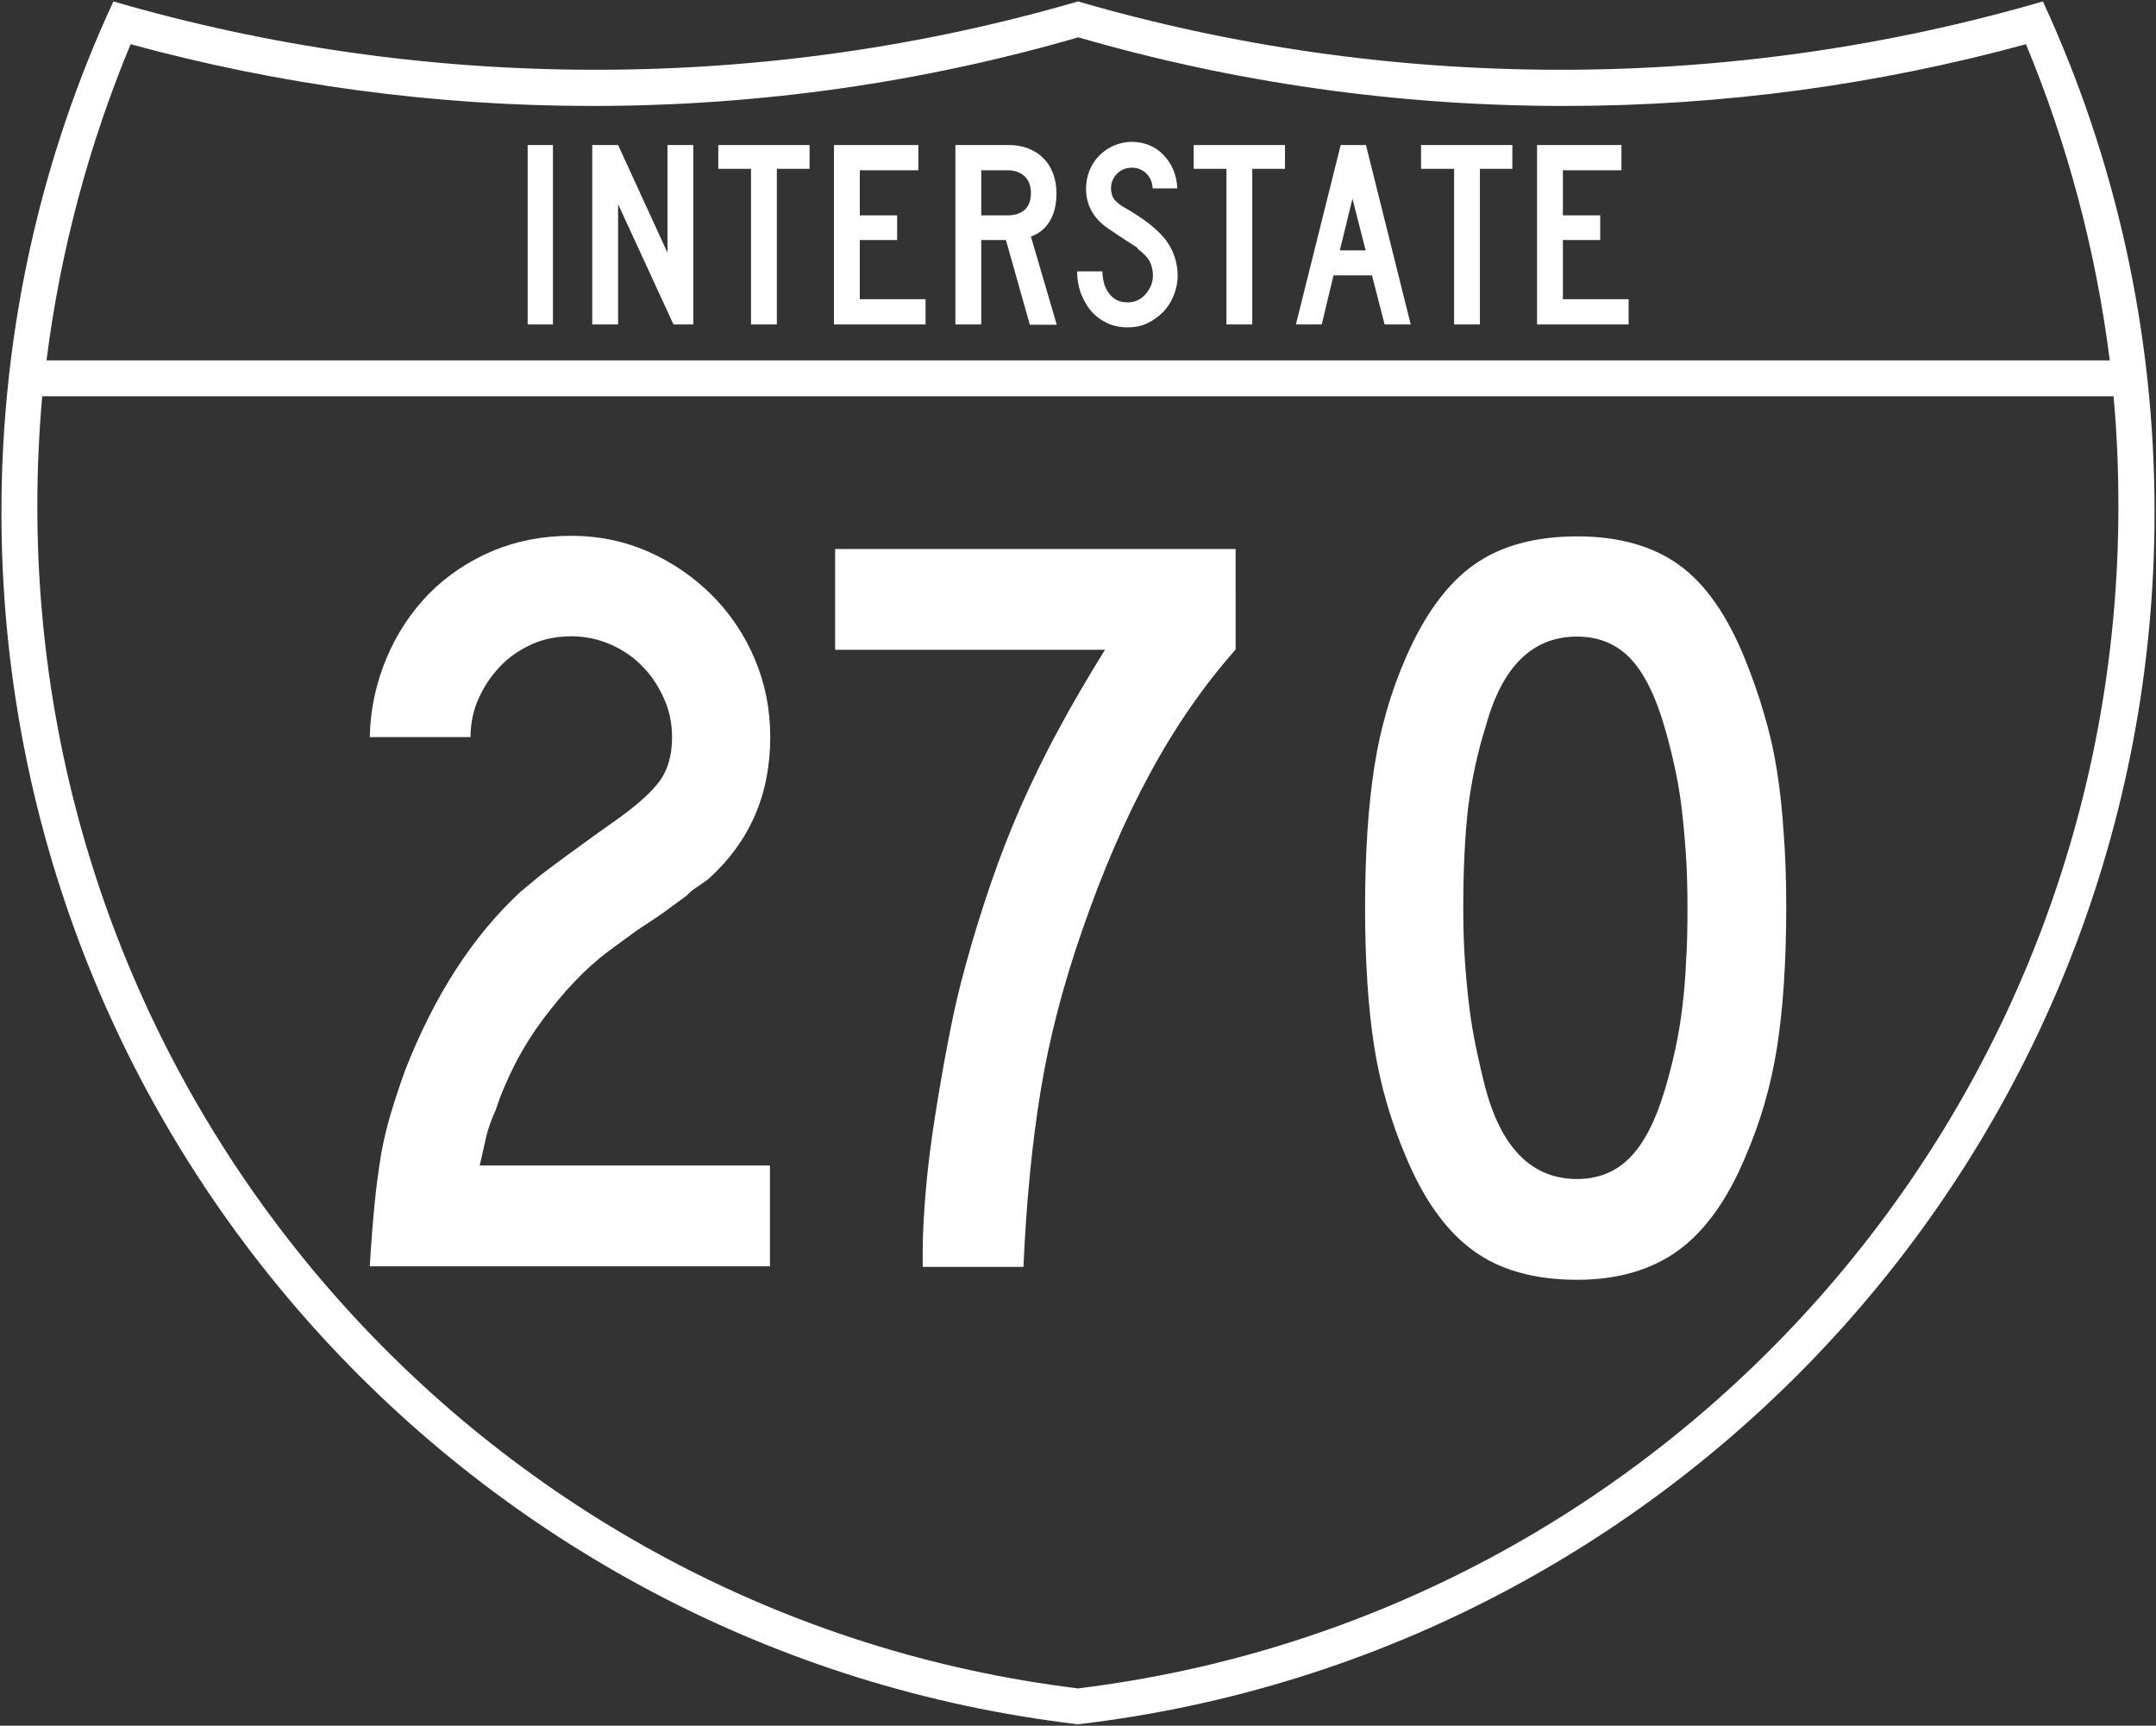
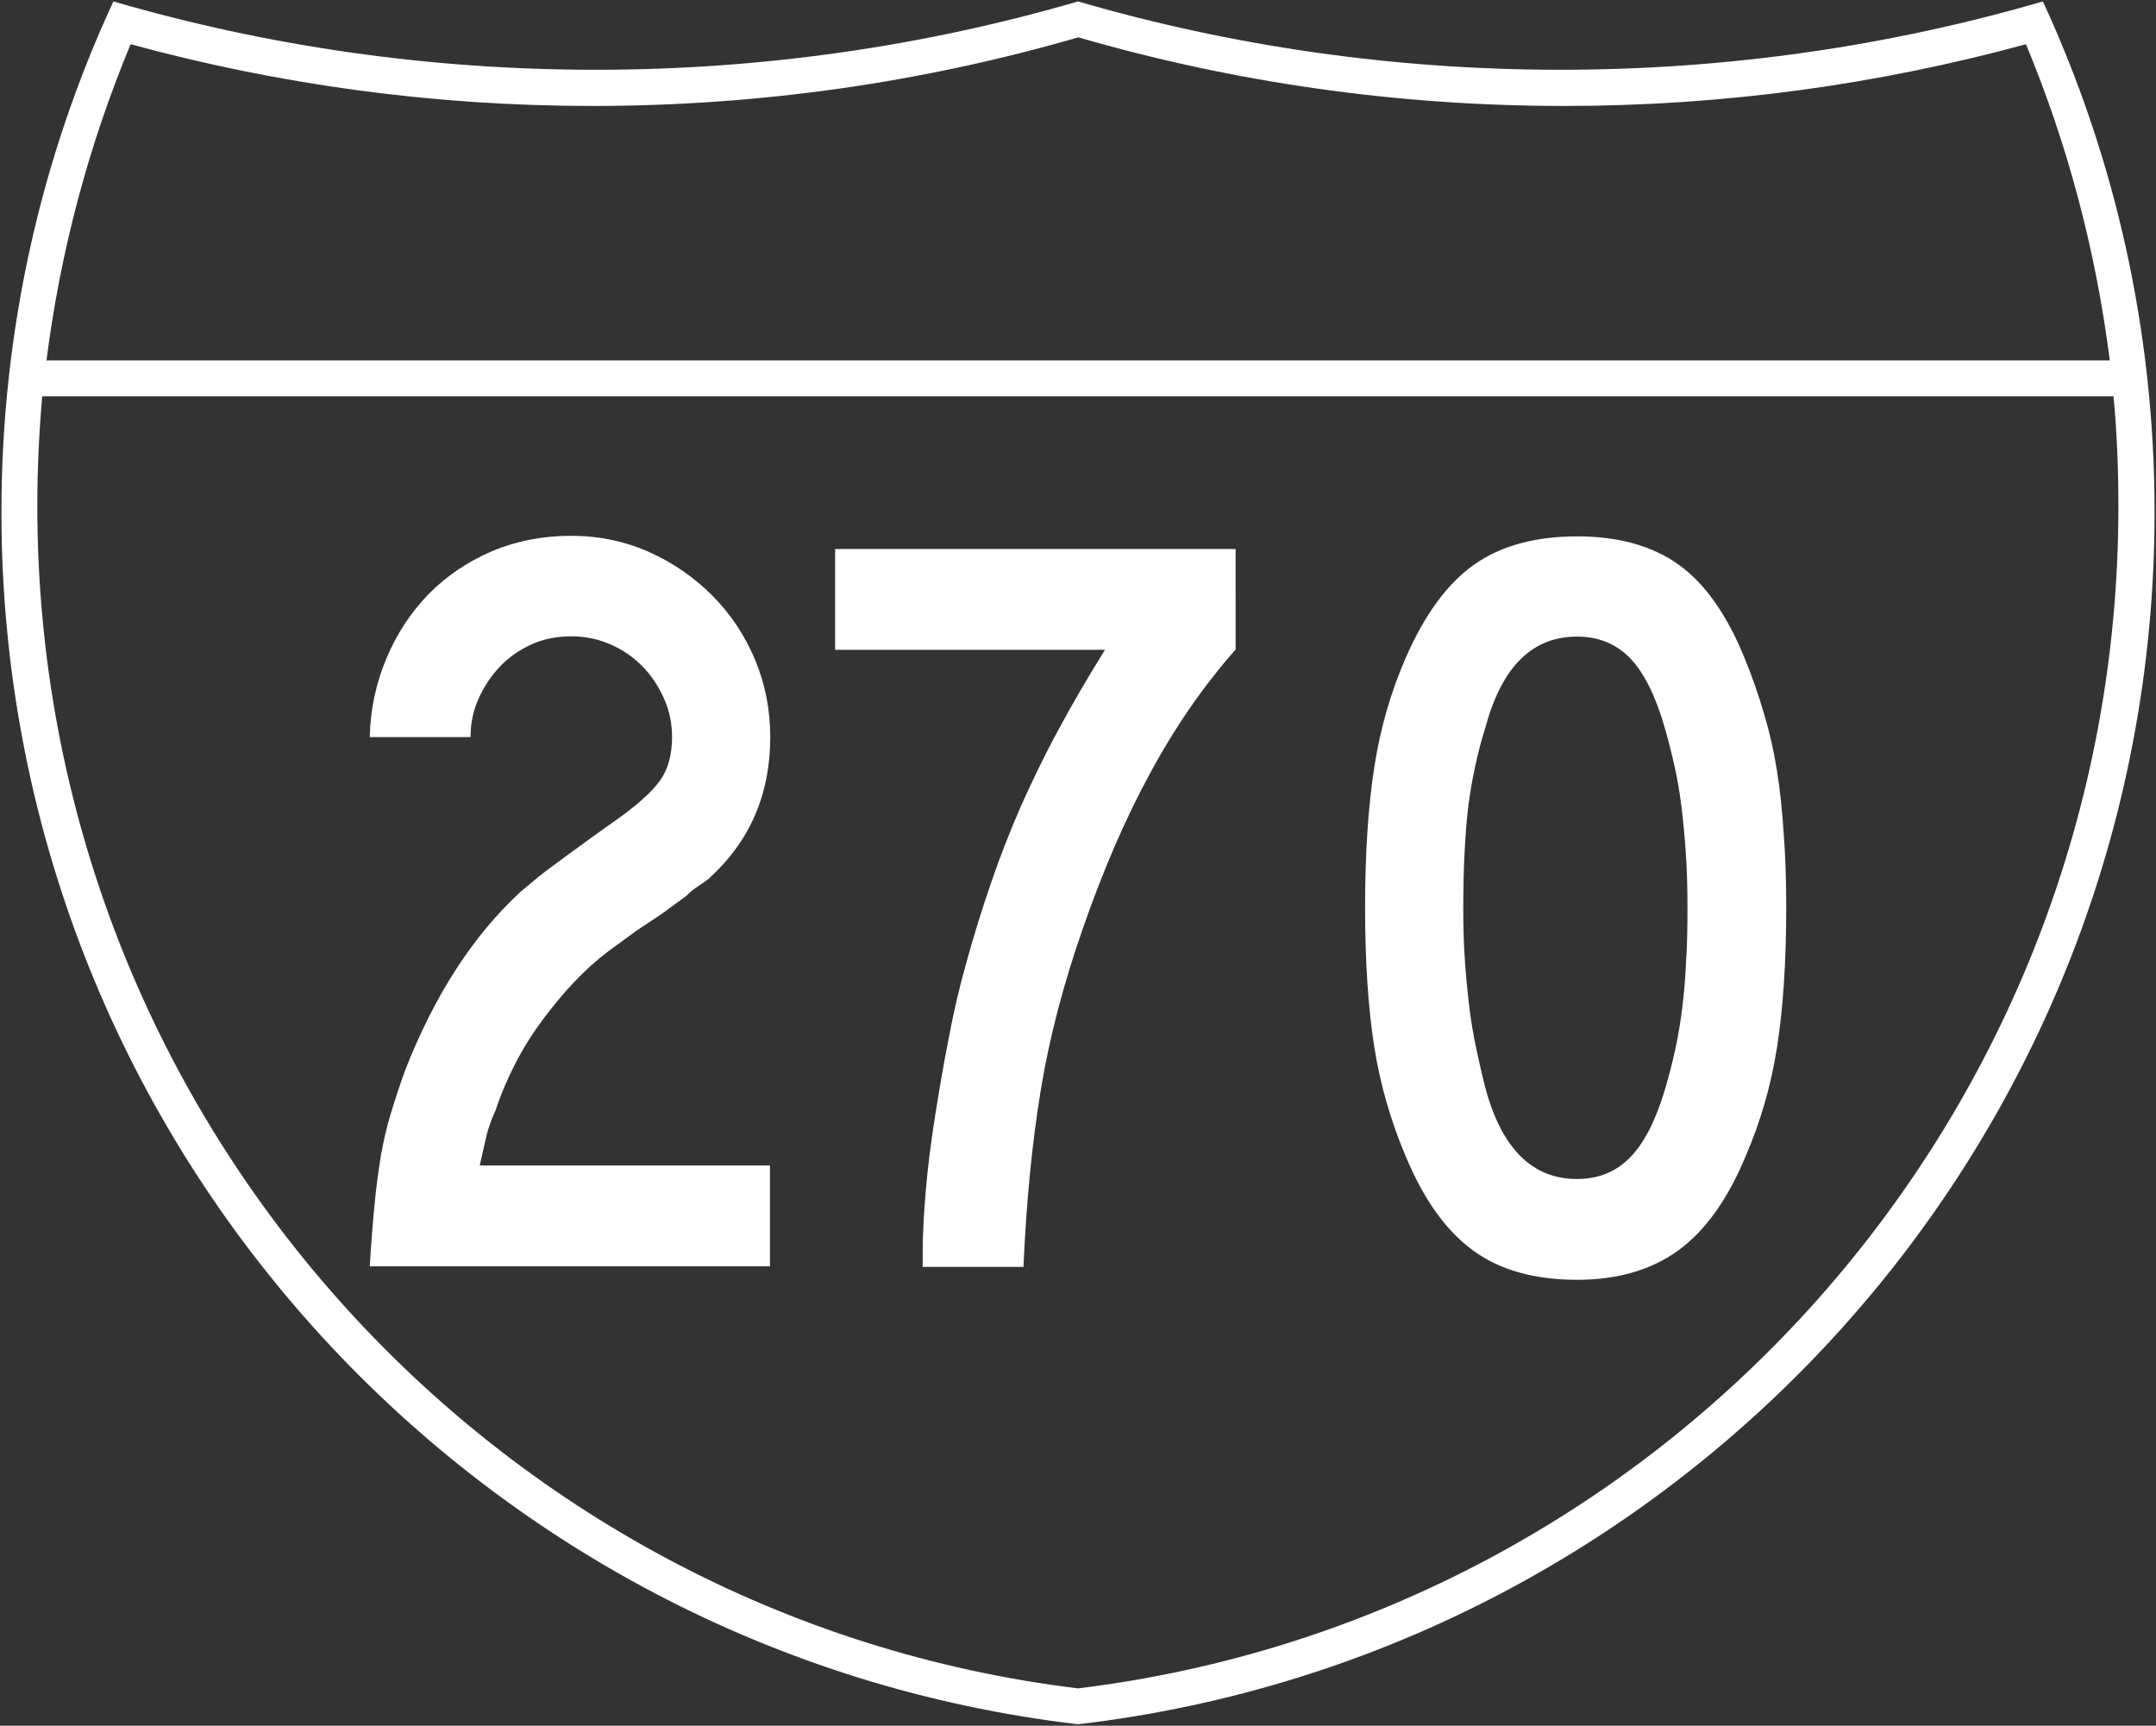
<svg xmlns="http://www.w3.org/2000/svg" xmlns:ns1="http://www.inkscape.org/namespaces/inkscape" xmlns:ns2="http://sodipodi.sourceforge.net/DTD/sodipodi-0.dtd" version="1.1" id="Layer_1" ns1:output_extension="org.inkscape.output.svg.inkscape" ns2:docbase="C:\Documents and Settings\ltljltlj\Desktop\Signs\Interstate Shields" ns2:docname="I-215.svg" ns2:modified="true" ns2:version="0.32" x="0px" y="0px" viewBox="0 0 751 601" style="enable-background:new 0 0 751 601;" xml:space="preserve">
  <rect x="0" y="0" width="751" height="601" fill="#333333" stroke="none" />
  <style type="text/css">
	.st0{fill:#FFFFFF;}
</style>
  <ns2:namedview bordercolor="#666666" borderopacity="1.0" gridtolerance="10.0" guidetolerance="10.0" height="601px" id="base" ns1:current-layer="Layer_1" ns1:cx="374.56672" ns1:cy="299.99893" ns1:pageopacity="0.0" ns1:pageshadow="2" ns1:window-height="966" ns1:window-width="1046" ns1:window-x="-3" ns1:window-y="-3" ns1:zoom="1.2828155" objecttolerance="10.0" pagecolor="#ffffff" width="751px">
	</ns2:namedview>
  <g>
    <path class="st0" d="M711.6,0.5c-53.3,15.5-109.7,23.8-168,23.8S428.8,16,375.5,0.5c-53.3,15.5-109.7,23.8-168,23.8   c-58.3,0-114.7-8.3-168-23.8C14.4,54.6,0.5,114.9,0.5,178.4c0,217.8,163.8,397.3,375,422.1c211.2-24.7,375-204.3,375-422.1   C750.5,114.9,736.6,54.6,711.6,0.5z M45.5,15.4c51.3,14,105.2,21.5,160.8,21.5c58.7,0,115.5-8.3,169.3-23.9   c53.8,15.6,110.6,23.9,169.3,23.9c55.6,0,109.5-7.5,160.8-21.5c14.4,34.6,24.3,71.5,29.2,110.1H16.2C21.1,86.9,31.1,50,45.5,15.4z    M375.5,588C171.2,563.1,13,388.3,13,176.3c0-12.9,0.6-25.7,1.7-38.3h721.5c1.2,12.6,1.7,25.4,1.7,38.3   C738,388.3,579.8,563.1,375.5,588z" />
  </g>
-   <path id="text7023" class="st0" d="M183.8,113V50.5h8.8V113H183.8z M234.6,113l-19.3-41.9V113h-9V50.5h9L232.5,88V50.5h9V113H234.6z   M270.6,58.8V113h-9V58.8h-11.4v-8.3H282v8.3H270.6z M290.5,113V50.5h29.4v8.8h-20.4V75h13v8.6h-13v20.6h22.9v8.8H290.5z M358.7,113  l-8.3-29.4h-8.6V113h-9V50.5h18.7c2.4,0,4.6,0.4,6.7,1.2c2,0.8,3.8,1.9,5.2,3.4c1.5,1.4,2.6,3.2,3.4,5.3c0.8,2.1,1.2,4.4,1.2,6.9  c0,3.7-0.7,6.9-2.2,9.5c-1.5,2.6-3.7,4.5-6.7,5.6l9,30.7H358.7z M359.1,67.2c0-2.4-0.7-4.4-2.2-5.8c-1.5-1.4-3.5-2.1-5.9-2.1h-9.2  V75h9.2c2.6,0,4.6-0.7,6-2C358.4,71.7,359.1,69.7,359.1,67.2L359.1,67.2z M410.2,95.9c0,2.6-0.5,4.9-1.4,7.1  c-0.9,2.2-2.1,4.1-3.7,5.7c-1.6,1.6-3.4,2.9-5.5,3.9c-2.1,1-4.3,1.4-6.8,1.4c-2.7,0-5.2-0.5-7.4-1.6s-4-2.5-5.5-4.3  c-1.5-1.8-2.6-3.9-3.5-6.2c-0.8-2.4-1.2-4.8-1.2-7.4h8.8c0,1.3,0.2,2.6,0.5,3.9c0.3,1.3,0.9,2.4,1.6,3.5c0.7,1,1.6,1.9,2.7,2.5  c1.1,0.6,2.4,0.9,4,0.9c1.2,0,2.3-0.2,3.4-0.7c1.1-0.5,2-1.2,2.8-2.1c0.8-0.9,1.4-1.9,1.9-3c0.5-1.2,0.7-2.3,0.7-3.6  c0-1.8-0.4-3.4-1.1-4.8c-0.7-1.4-2.1-2.8-3.9-4.2c-0.3-0.3-0.4-0.5-0.4-0.5c0.1,0-0.1-0.2-0.6-0.5c-0.4-0.3-1.4-0.9-2.8-1.8  c-1.4-0.9-3.7-2.4-6.9-4.6c-2.5-1.7-4.5-3.8-5.7-6.1c-1.3-2.3-1.9-4.9-1.9-7.7c0-2.2,0.4-4.3,1.2-6.3c0.8-2,1.9-3.7,3.4-5.2  c1.5-1.5,3.2-2.7,5.1-3.5c1.9-0.8,4-1.3,6.2-1.3c2.2,0,4.3,0.4,6.2,1.2c1.9,0.8,3.5,1.9,4.9,3.4c1.4,1.4,2.5,3.1,3.4,5.1  c0.8,2,1.3,4.2,1.4,6.5h-8.6c-0.1-2.2-0.9-3.9-2.2-5.2c-1.4-1.3-3-2-5-2c-2.1,0-3.8,0.7-5.2,2.1c-1.4,1.4-2.1,3.1-2.1,5.1  c0,1.6,0.4,2.9,1.2,3.9c0.8,1.1,2.4,2.2,4.7,3.5c6,3.5,10.4,7,13.2,10.6C408.8,87.3,410.2,91.4,410.2,95.9L410.2,95.9z M436.2,58.8  V113h-9V58.8h-11.4v-8.3h31.8v8.3H436.2z M482.3,113l-4.4-17.1h-13.4l-4.1,17.1h-9l15.6-62.5h8.8l15.6,62.5H482.3z M471.1,69.2  l-4.4,18h9L471.1,69.2z M515.5,58.8V113h-9V58.8H495v-8.3h31.8v8.3H515.5z M535.4,113V50.5h29.4v8.8h-20.4V75h13v8.6h-13v20.6h22.9  v8.8H535.4z" />
  <path id="text7029" class="st0" d="M128.8,441.1c0.5-8.5,1.1-15.8,1.7-22c0.6-6.2,1.4-11.8,2.2-16.8c0.9-5,2-9.8,3.4-14.4  c1.4-4.6,3-9.6,5-15.1c10.2-26.1,23.6-46.9,40.3-62.3c1.5-1.2,3.1-2.6,4.7-3.9c1.6-1.4,3.6-2.9,6-4.7c2.4-1.7,5.2-3.9,8.6-6.3  c3.4-2.5,7.5-5.5,12.5-9c8.2-5.7,13.7-10.6,16.6-14.6c2.9-4,4.3-9.1,4.3-15.3c0-4.7-0.9-9.2-2.8-13.4c-1.9-4.2-4.3-8-7.5-11.2  c-3.1-3.2-6.8-5.8-11.2-7.7c-4.4-1.9-8.9-2.8-13.6-2.8c-5,0-9.6,0.9-13.8,2.8c-4.2,1.9-7.9,4.4-11,7.7c-3.1,3.2-5.6,7-7.5,11.2  c-1.9,4.2-2.8,8.7-2.8,13.4h-35.1c0.2-9.7,2.2-18.8,5.8-27.4c3.6-8.6,8.5-16,14.7-22.4c6.2-6.3,13.6-11.3,22-14.9  c8.5-3.6,17.7-5.4,27.6-5.4c9.7,0,18.7,1.9,27.1,5.6c8.3,3.7,15.7,8.8,22,15.1c6.3,6.3,11.3,13.7,14.9,22.2  c3.6,8.5,5.4,17.5,5.4,27.2c0,19.9-7.1,36.3-21.3,49.2c-1.2,1-2.6,1.9-3.9,2.8c-1.4,0.9-2.7,1.9-3.9,3.2l-8.6,6.3l-9,6l-9.7,7.1  c-4,3-7.9,6.5-11.8,10.6c-3.9,4.1-7.6,8.6-11.2,13.4c-3.6,4.9-6.8,10-9.5,15.3c-2.7,5.3-5,10.6-6.7,15.9c-1.5,3.2-2.5,6.2-3.2,8.8  c-0.6,2.6-1.4,6.2-2.4,10.6h101.1v35.1H128.8z M430.4,226.2c-11.2,12.7-21.1,27-29.8,43.1c-8.7,16-16.5,34.1-23.5,54.3  c-6.7,19.2-11.6,37.9-14.6,56.2c-3,18.3-5,38.7-6,61.4h-35.1v-5.2c0-6.2,0.4-13.4,1.1-21.6c0.7-8.2,1.8-16.7,3.2-25.6  c1.4-8.8,2.9-17.8,4.7-26.9c1.7-9.1,3.7-17.7,6-25.9c2.7-9.9,5.7-19.5,8.8-28.5c3.1-9.1,6.6-18,10.4-26.7  c3.9-8.7,8.1-17.5,12.9-26.3c4.7-8.8,10.2-18.2,16.4-28.2h-94v-35.1h139.5V226.2L430.4,226.2z M622.2,315.8  c0,19.2-1.1,35.4-3.2,48.9c-2.1,13.4-5.8,26.1-11,38.1c-6.2,14.9-14,25.8-23.3,32.6c-9.3,6.8-21.1,10.3-35.3,10.3  c-14.9,0-27.1-3.4-36.4-10.3c-9.3-6.8-17.1-17.7-23.3-32.6c-5.2-12.2-8.9-24.9-11-38.2c-2.1-13.3-3.2-29.5-3.2-48.7  c0-18.9,1.1-35.1,3.2-48.7c2.1-13.6,5.8-26.3,11-38.2c6.5-14.9,14.4-25.7,23.7-32.3c9.3-6.6,21.3-9.9,36-9.9  c14.4,0,26.2,3.3,35.4,9.9c9.2,6.6,16.9,17.6,23.1,33c2.5,6.2,4.7,12.4,6.5,18.7c1.9,6.2,3.4,12.7,4.5,19.6c1.1,6.8,1.9,14.2,2.4,22  C621.9,297.7,622.2,306.3,622.2,315.8L622.2,315.8z M587.8,315.8c0-7-0.2-13.3-0.6-19c-0.4-5.7-0.9-11-1.5-15.9  c-0.6-4.9-1.4-9.5-2.4-14c-1-4.5-2.1-9-3.4-13.4c-3.2-11.2-7.3-19.3-12.1-24.3c-4.9-5-11-7.5-18.5-7.5c-15.4,0-26,10.3-31.7,31  c-3,9.5-5,19-6.2,28.5c-1.1,9.6-1.7,21.3-1.7,35.3c0,6.7,0.2,12.9,0.6,18.5c0.4,5.6,0.9,10.8,1.5,15.7c0.6,4.9,1.4,9.6,2.4,14.4  c1,4.7,2.1,9.6,3.4,14.5c5.7,20.6,16.3,31,31.7,31c7.5,0,13.6-2.5,18.5-7.5c4.9-5,8.9-12.8,12.1-23.5c1.5-5,2.7-9.8,3.7-14.4  c1-4.6,1.8-9.4,2.4-14.4c0.6-5,1.1-10.3,1.3-15.9C587.7,329.4,587.8,323,587.8,315.8L587.8,315.8z" />
</svg>